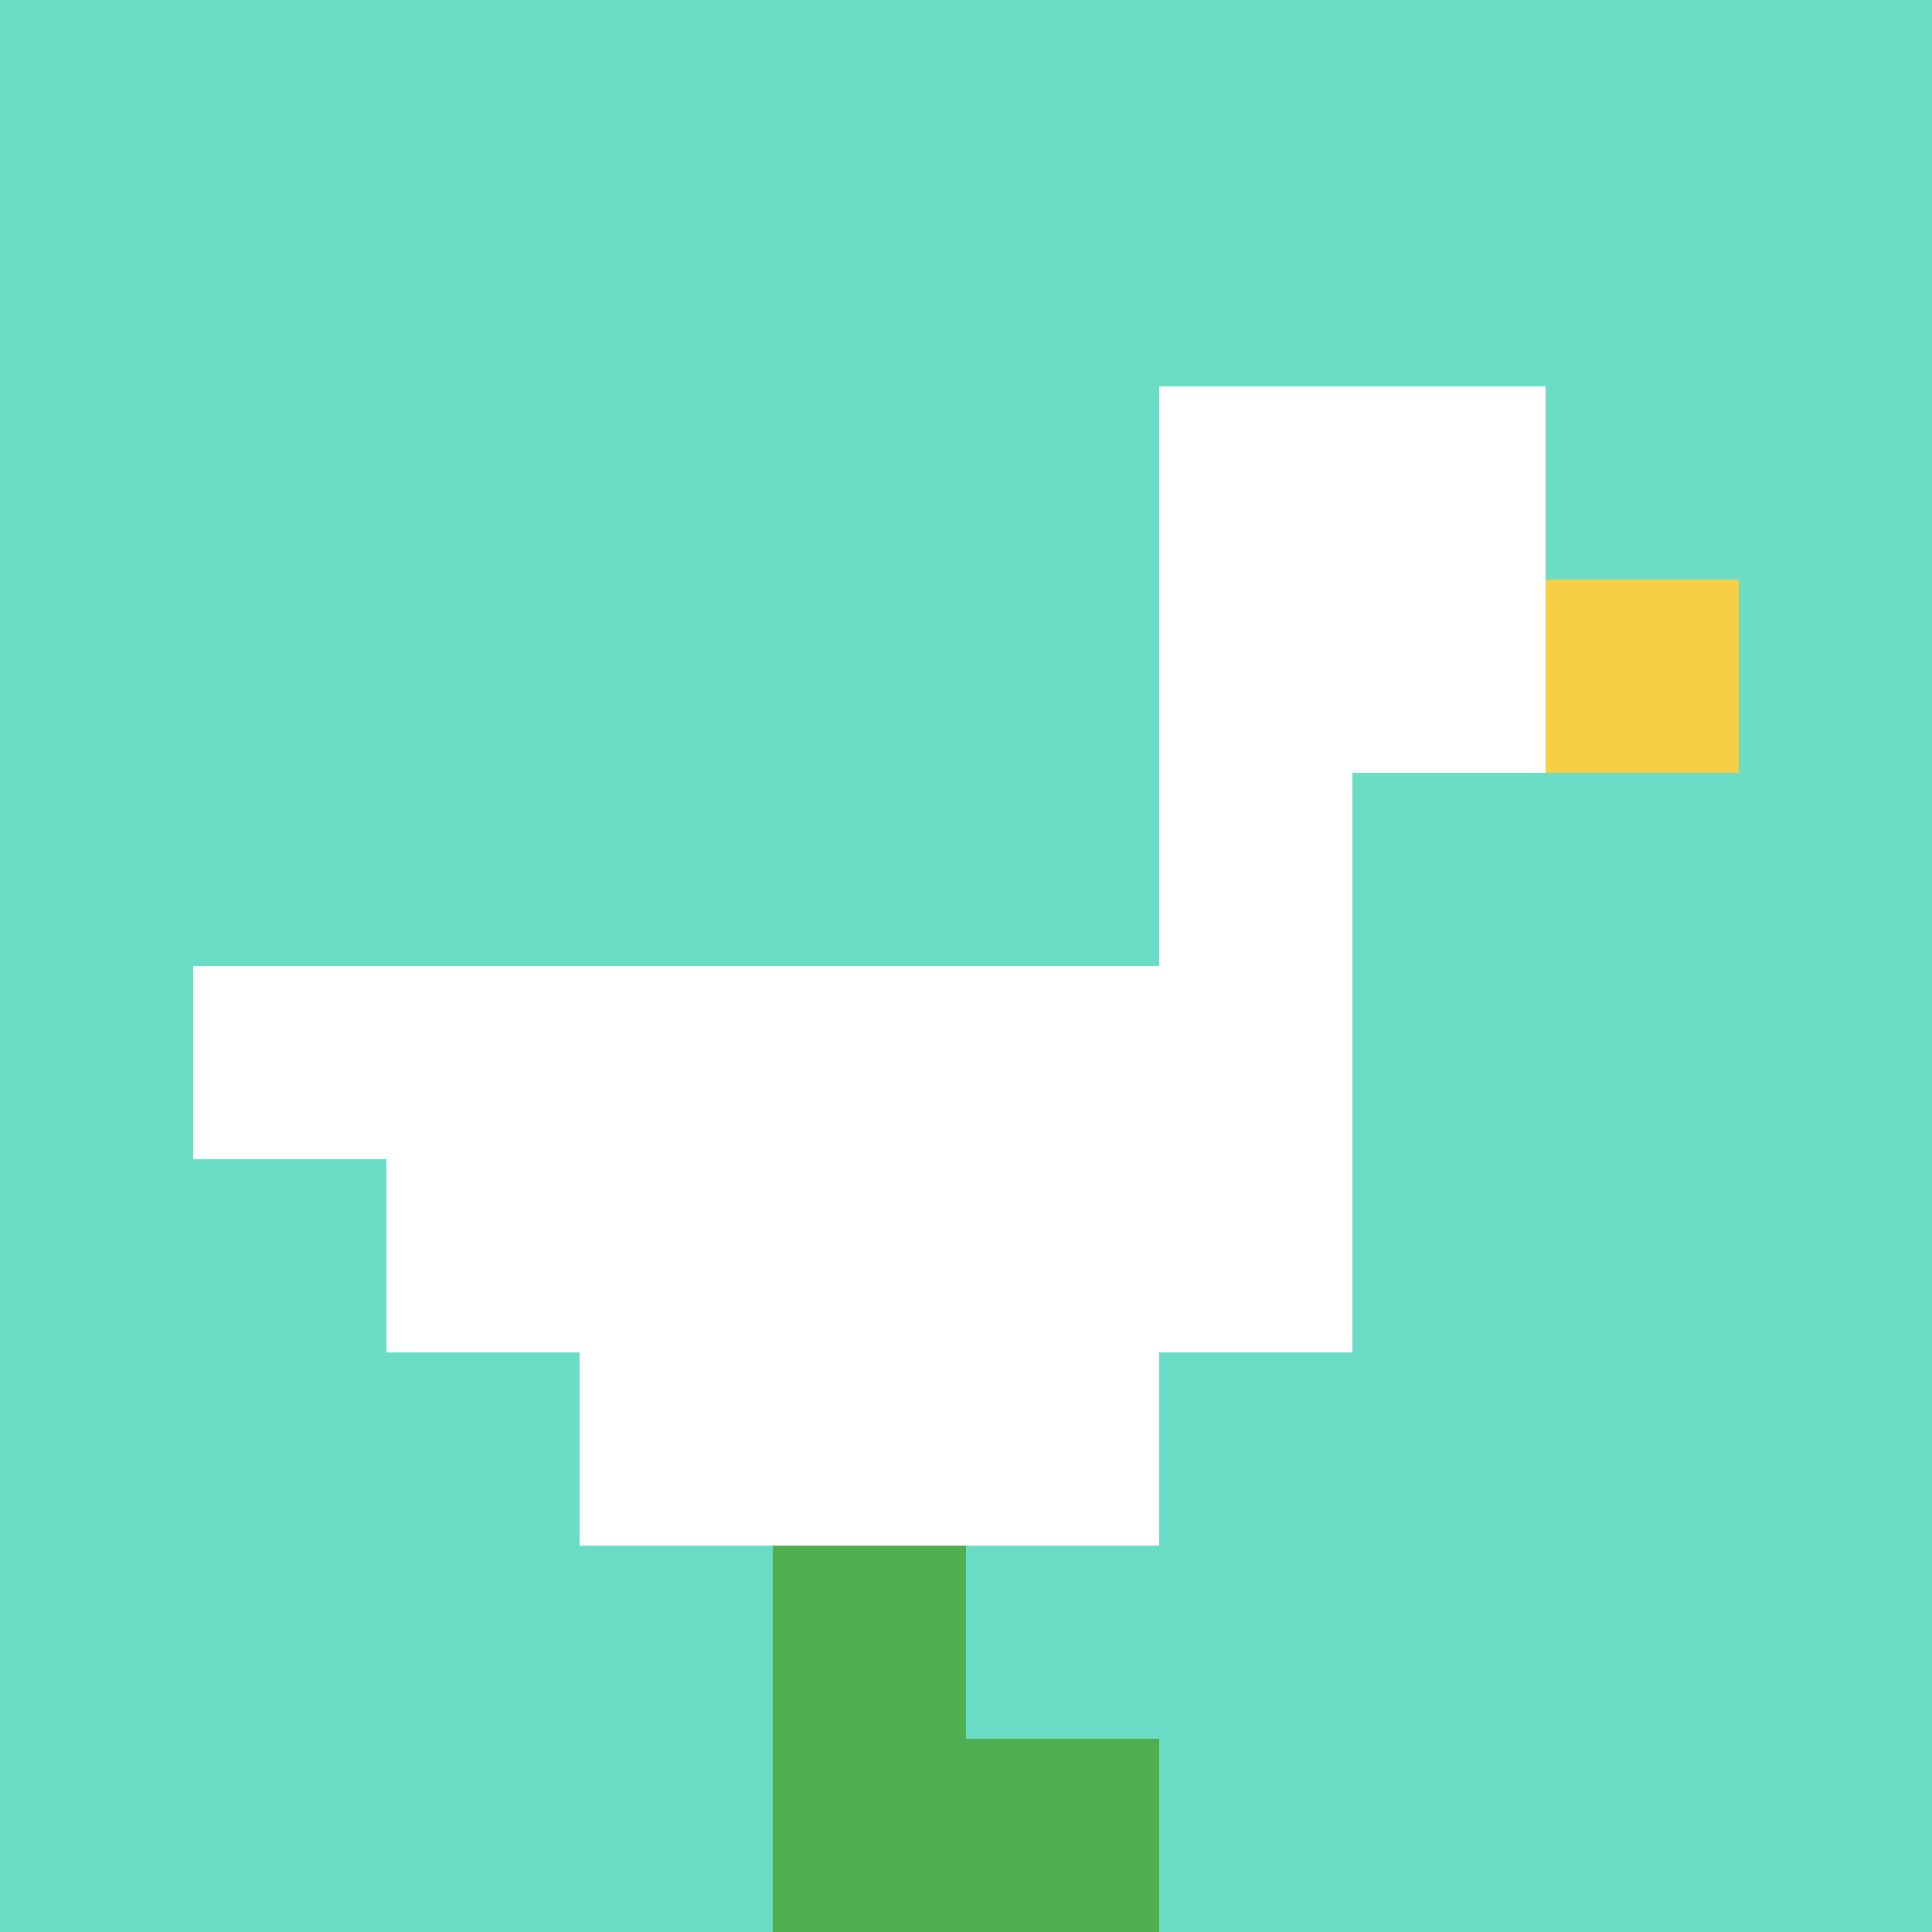
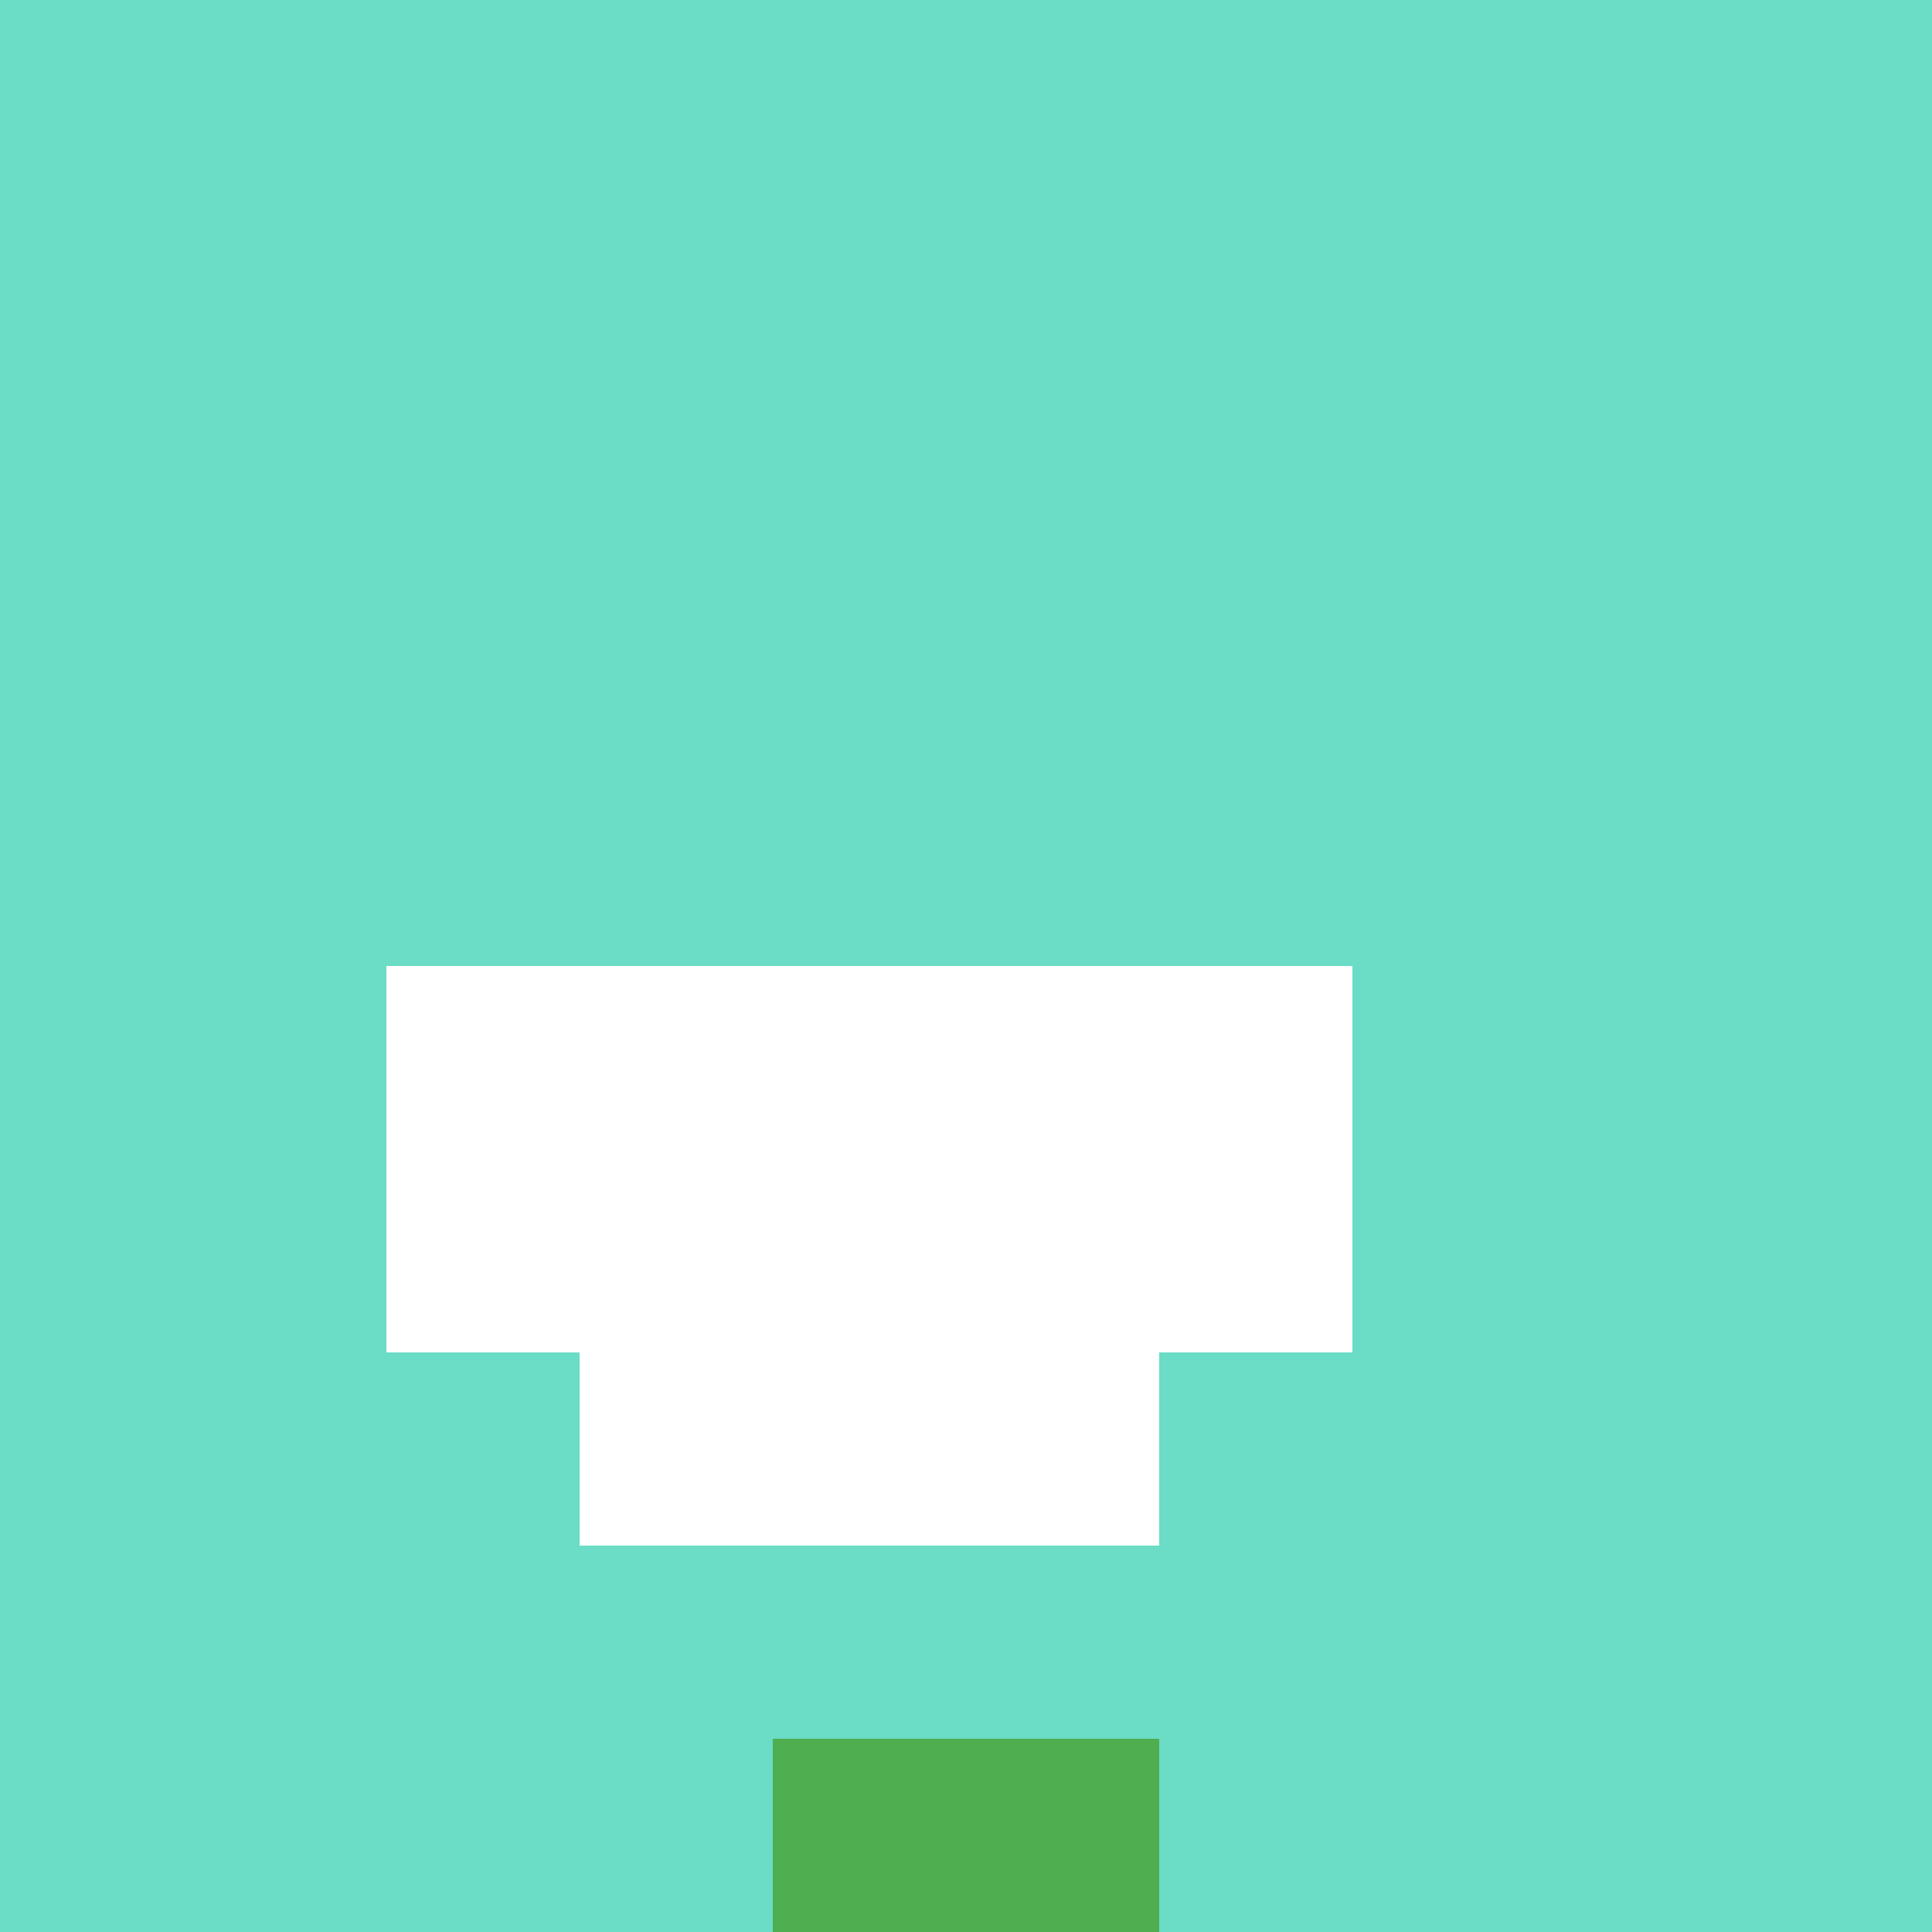
<svg xmlns="http://www.w3.org/2000/svg" version="1.1" width="643" height="643">
  <title>'goose-pfp-237245' by Dmitri Cherniak</title>
  <desc>seed=237245
backgroundColor=#ffffff
padding=20
innerPadding=0
timeout=500
dimension=1
border=false
Save=function(){return n.handleSave()}
frame=148

Rendered at Wed Oct 04 2023 11:48:40 GMT+0800 (北美中部标准时间)
Generated in 1ms
</desc>
  <defs />
  <rect width="100%" height="100%" fill="#ffffff" />
  <g>
    <g id="0-0">
      <rect x="0" y="0" height="643" width="643" fill="#6BDCC5" />
      <g>
-         <rect id="0-0-6-2-2-2" x="385.8" y="128.6" width="128.6" height="128.6" fill="#ffffff" />
-         <rect id="0-0-6-2-1-4" x="385.8" y="128.6" width="64.3" height="257.2" fill="#ffffff" />
-         <rect id="0-0-1-5-5-1" x="64.3" y="321.5" width="321.5" height="64.3" fill="#ffffff" />
        <rect id="0-0-2-5-5-2" x="128.6" y="321.5" width="321.5" height="128.6" fill="#ffffff" />
        <rect id="0-0-3-5-3-3" x="192.9" y="321.5" width="192.9" height="192.9" fill="#ffffff" />
-         <rect id="0-0-8-3-1-1" x="514.4" y="192.9" width="64.3" height="64.3" fill="#F7CF46" />
-         <rect id="0-0-4-8-1-2" x="257.2" y="514.4" width="64.3" height="128.6" fill="#4FAE4F" />
        <rect id="0-0-4-9-2-1" x="257.2" y="578.7" width="128.6" height="64.3" fill="#4FAE4F" />
      </g>
      <rect x="0" y="0" stroke="white" stroke-width="0" height="643" width="643" fill="none" />
    </g>
  </g>
</svg>